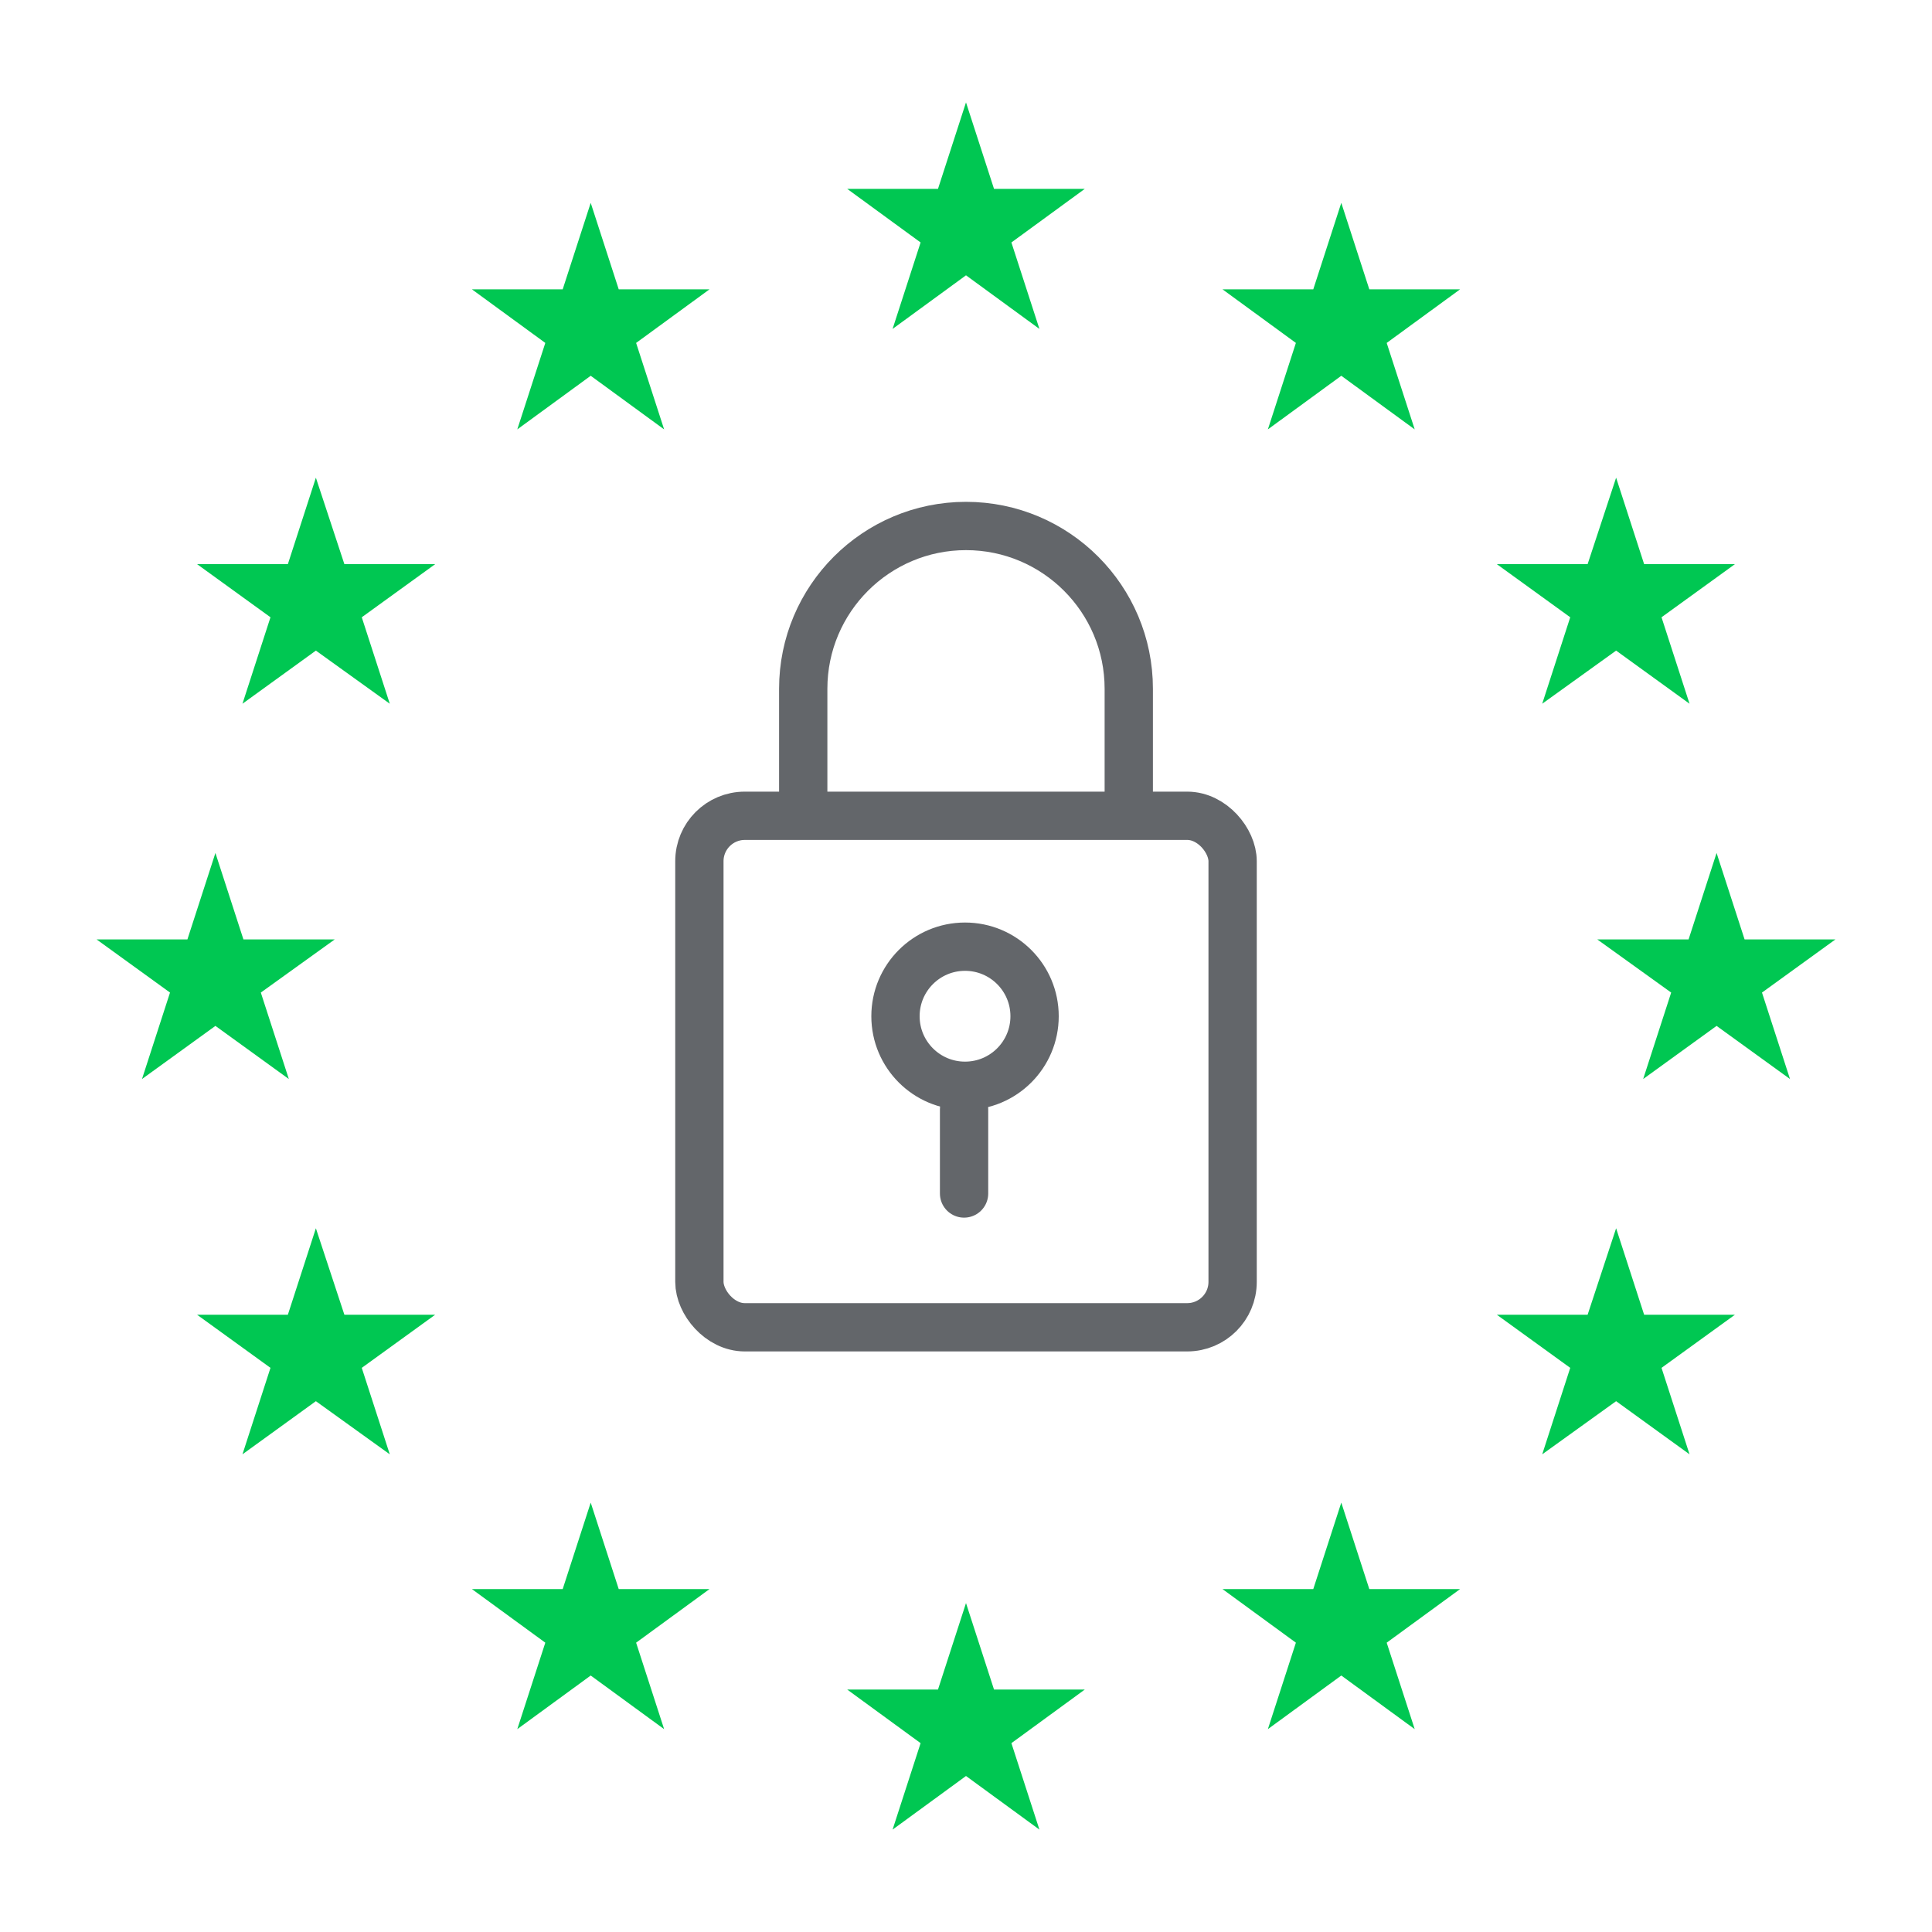
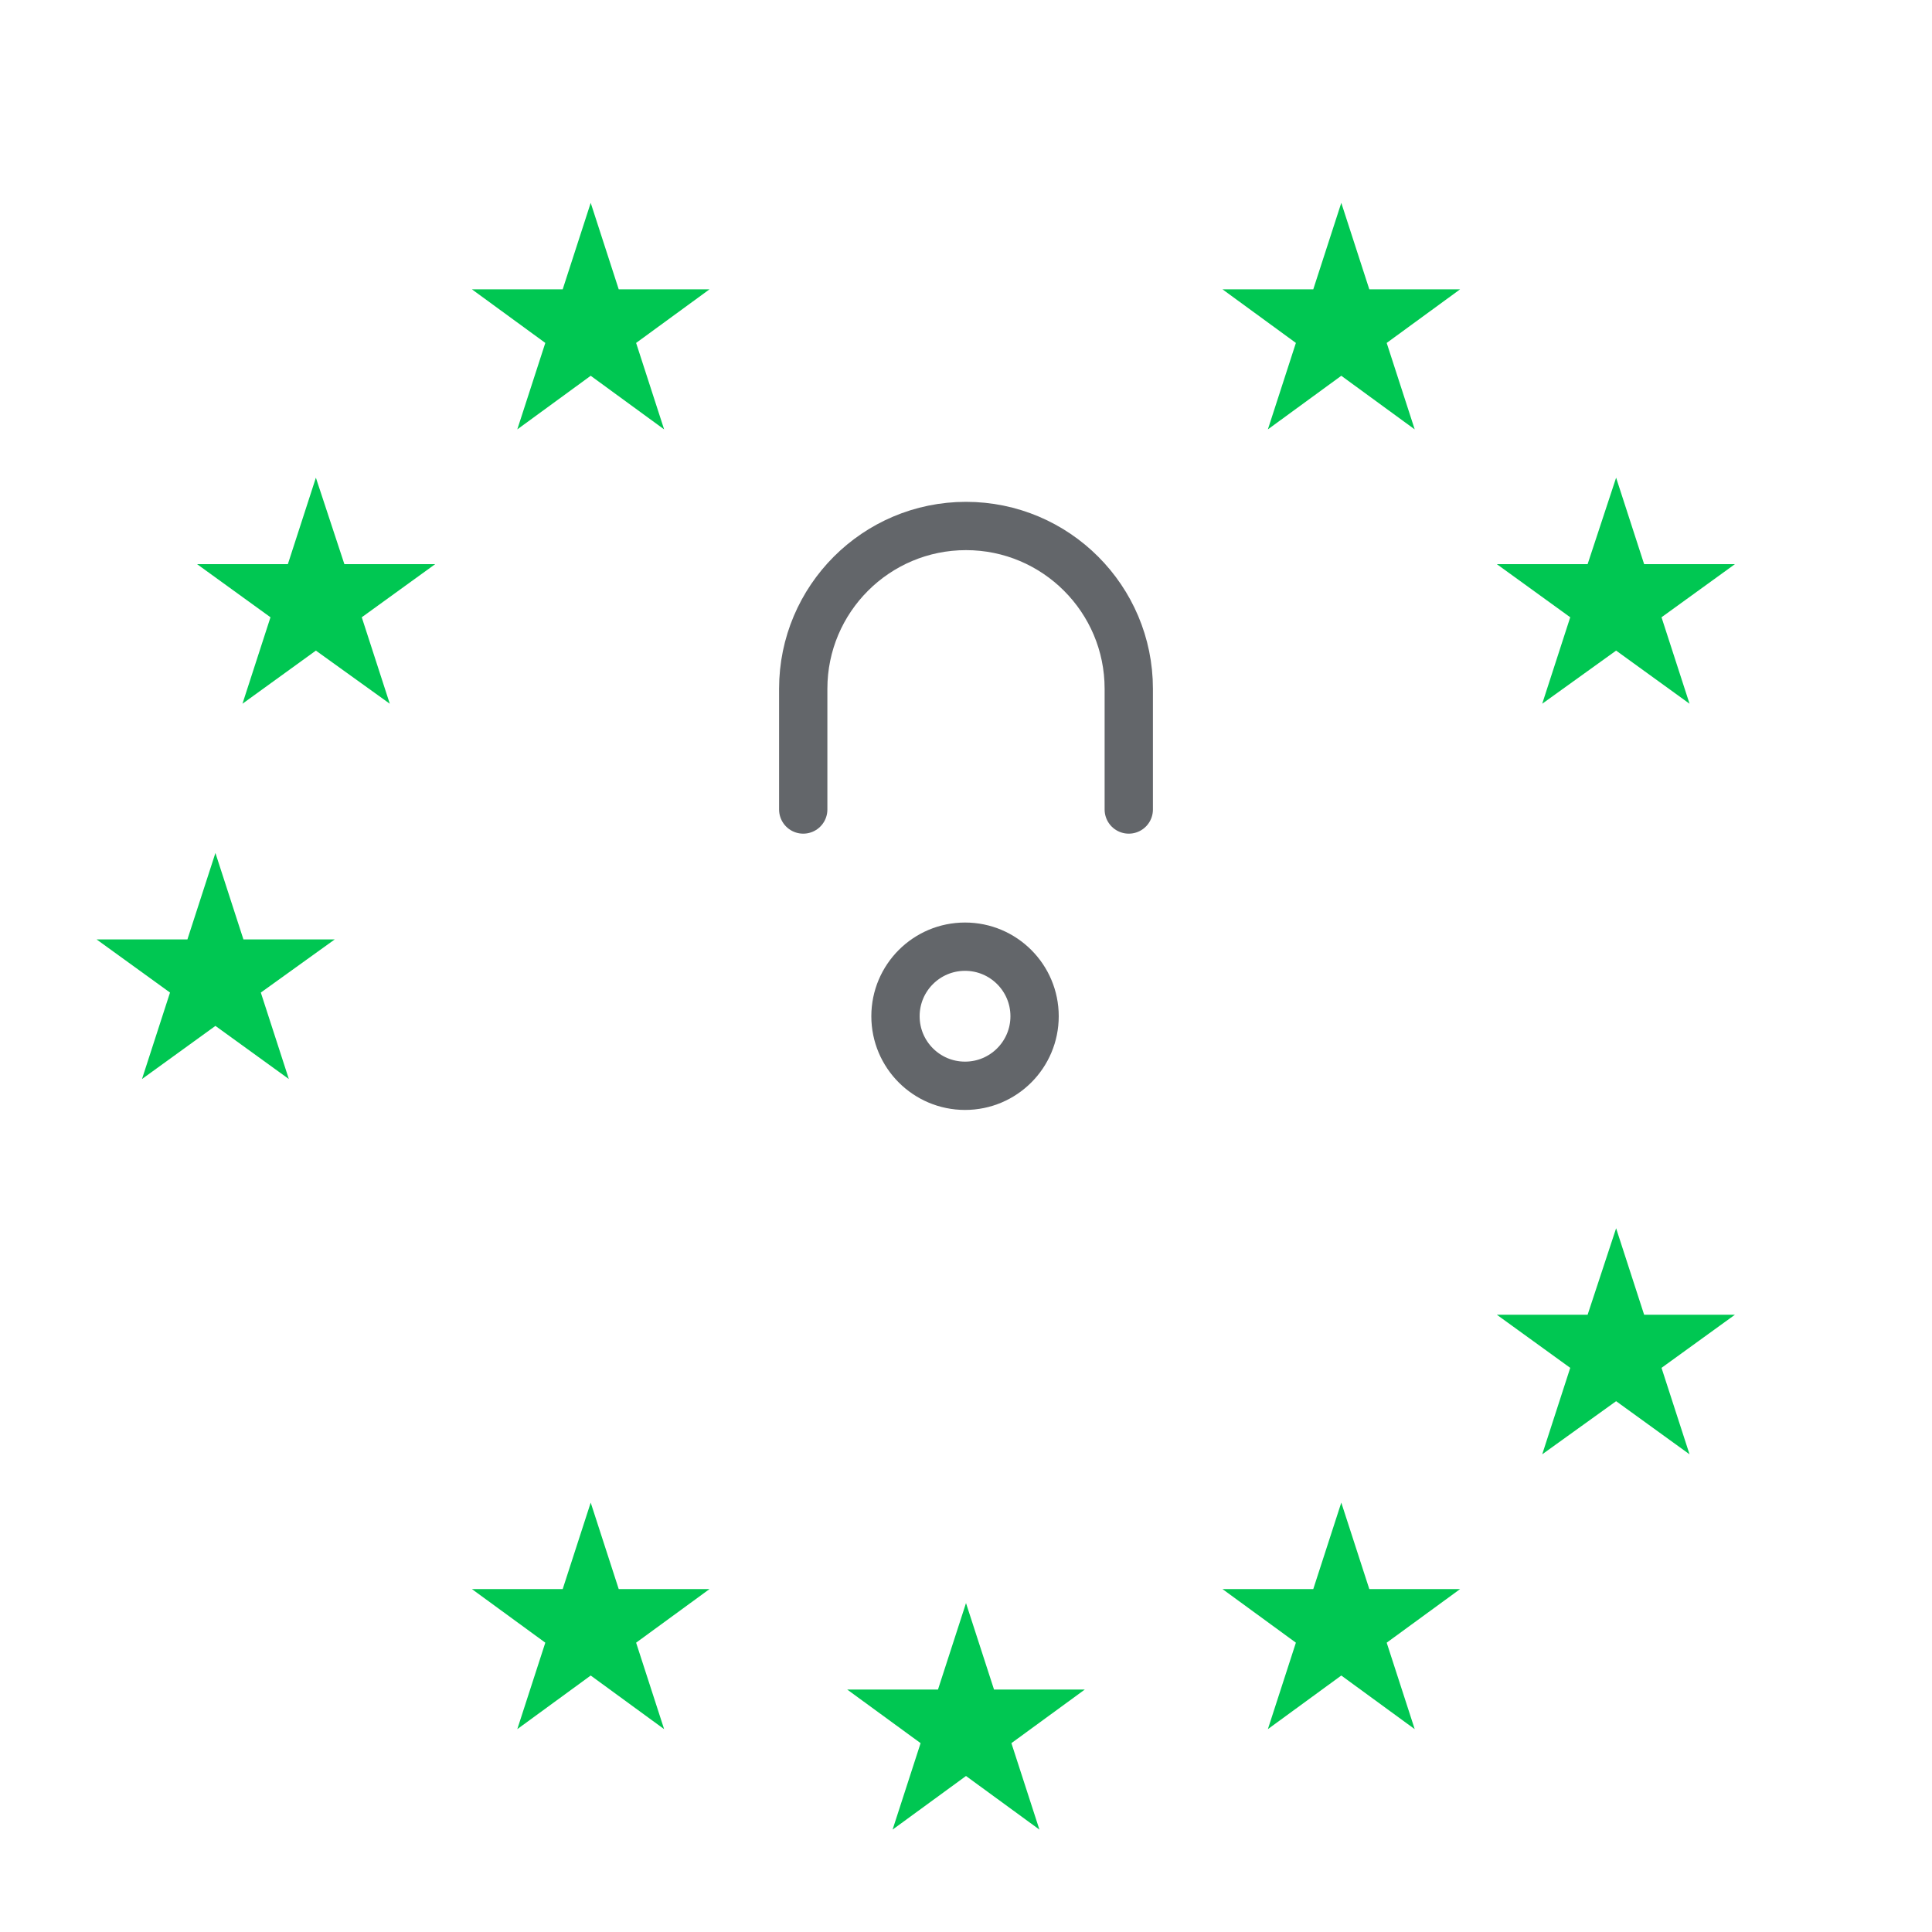
<svg xmlns="http://www.w3.org/2000/svg" id="Vrstva_2" viewBox="0 0 40 40">
  <defs>
    <style>
      .cls-1, .cls-2 {
        fill: none;
      }

      .cls-3 {
        fill: #00c752;
      }

      .cls-2 {
        stroke: #63666a;
        stroke-linecap: round;
        stroke-linejoin: round;
      }
    </style>
  </defs>
  <g id="Vrstva_2-2" data-name="Vrstva_2">
    <g>
      <rect class="cls-1" width="40" height="40" />
      <path class="cls-2" d="M23.37,16.76v-2.5c0-1.86-1.51-3.37-3.37-3.37s-3.37,1.51-3.37,3.37v2.5" />
      <g>
-         <rect class="cls-2" x="14.48" y="16.89" width="11.04" height="10.59" rx=".94" ry=".94" transform="translate(40 44.37) rotate(-180)" />
        <g>
-           <line class="cls-2" x1="19.96" y1="22.97" x2="19.96" y2="24.71" />
          <circle class="cls-2" cx="19.98" cy="21.04" r="1.44" />
        </g>
      </g>
      <g>
-         <polygon class="cls-3" points="20 2.12 19.42 3.91 17.54 3.91 19.06 5.02 18.48 6.81 20 5.7 21.52 6.81 20.94 5.02 22.46 3.91 20.58 3.91 20 2.12" />
        <polygon class="cls-3" points="20.58 34.98 20 33.19 19.42 34.98 17.54 34.98 19.06 36.09 18.48 37.88 20 36.77 21.52 37.88 20.94 36.09 22.46 34.98 20.58 34.98" />
        <polygon class="cls-3" points="4.46 21.24 5.98 22.34 5.4 20.55 6.93 19.45 5.04 19.45 4.46 17.66 3.88 19.45 2 19.45 3.52 20.55 2.94 22.34 4.46 21.24" />
        <polygon class="cls-3" points="12.23 4.2 11.65 5.99 9.77 5.99 11.29 7.1 10.71 8.89 12.23 7.78 13.75 8.89 13.17 7.1 14.69 5.99 12.81 5.99 12.23 4.2" />
        <polygon class="cls-3" points="6.54 9.89 5.96 11.68 4.08 11.68 5.6 12.78 5.02 14.57 6.54 13.47 8.07 14.57 7.49 12.78 9.01 11.68 7.13 11.68 6.54 9.89" />
-         <polygon class="cls-3" points="7.13 27.22 6.54 25.43 5.96 27.22 4.08 27.22 5.6 28.32 5.02 30.11 6.54 29.01 8.07 30.11 7.49 28.32 9.01 27.22 7.13 27.22" />
        <polygon class="cls-3" points="12.81 32.9 12.23 31.11 11.65 32.9 9.77 32.9 11.29 34.01 10.71 35.8 12.23 34.69 13.75 35.8 13.17 34.01 14.69 32.9 12.81 32.9" />
-         <polygon class="cls-3" points="38 19.45 36.12 19.45 35.54 17.66 34.96 19.45 33.07 19.45 34.6 20.55 34.02 22.34 35.54 21.24 37.06 22.34 36.48 20.55 38 19.45" />
        <polygon class="cls-3" points="27.77 4.2 27.19 5.99 25.31 5.99 26.83 7.1 26.25 8.89 27.77 7.78 29.29 8.89 28.71 7.1 30.23 5.99 28.35 5.99 27.77 4.2" />
        <polygon class="cls-3" points="32.51 12.78 31.93 14.57 33.46 13.47 34.98 14.57 34.4 12.78 35.92 11.68 34.04 11.68 33.46 9.89 32.87 11.68 30.99 11.68 32.51 12.78" />
        <polygon class="cls-3" points="34.04 27.22 33.46 25.43 32.87 27.22 30.99 27.22 32.51 28.32 31.93 30.11 33.46 29.01 34.98 30.11 34.4 28.32 35.92 27.22 34.04 27.22" />
        <polygon class="cls-3" points="28.35 32.9 27.77 31.11 27.19 32.9 25.31 32.9 26.83 34.01 26.25 35.8 27.77 34.69 29.29 35.8 28.71 34.01 30.23 32.9 28.35 32.9" />
      </g>
    </g>
  </g>
</svg>